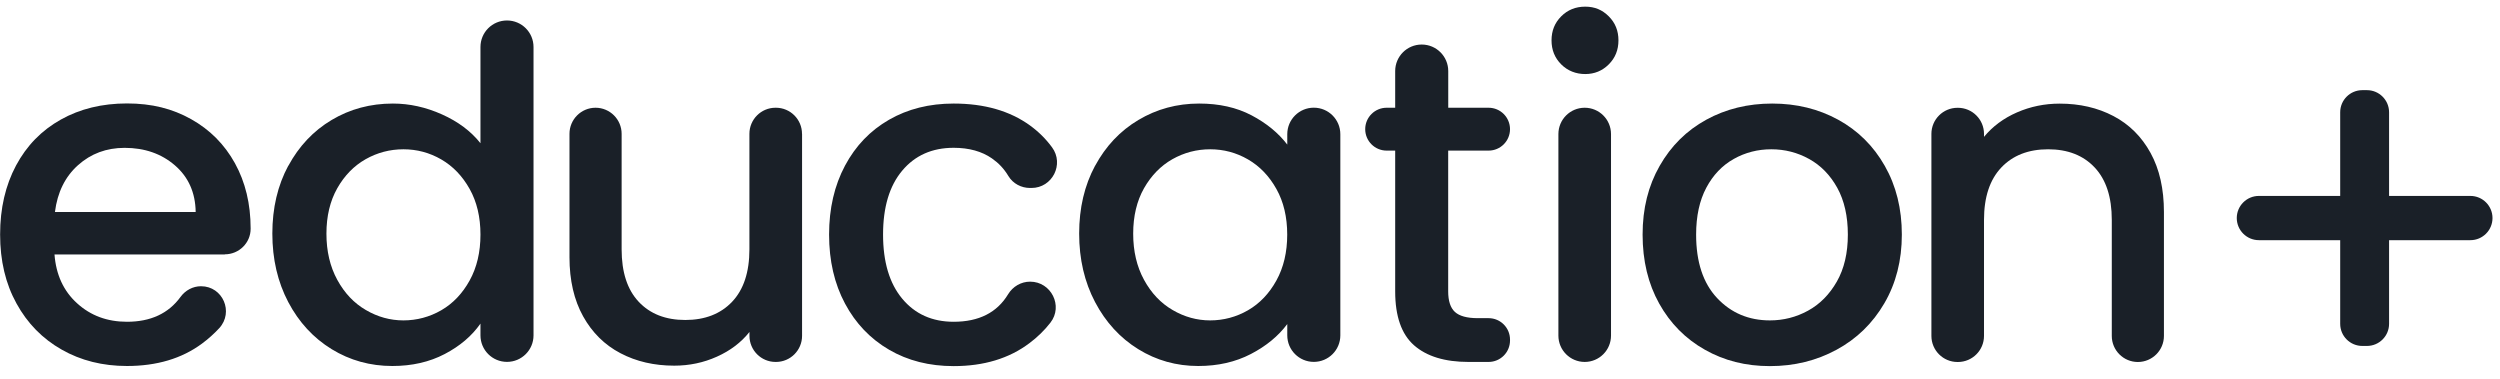
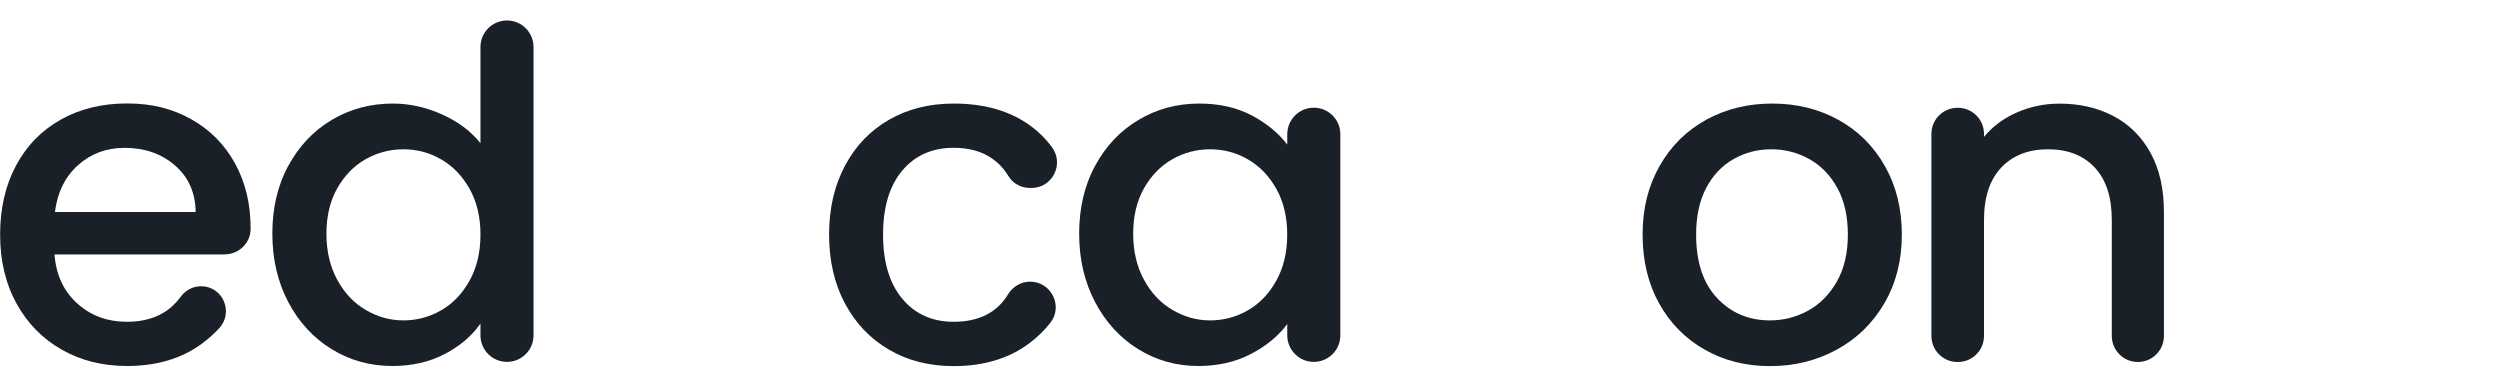
<svg xmlns="http://www.w3.org/2000/svg" width="178" height="27" viewBox="0 0 178 27" fill="none">
  <path d="M16.005 18.116H3.88C3.99 19.56 4.524 20.723 5.491 21.596C6.454 22.473 7.637 22.91 9.041 22.91C10.726 22.91 11.999 22.318 12.855 21.139C13.198 20.67 13.733 20.38 14.312 20.38C15.866 20.38 16.662 22.224 15.609 23.367C15.242 23.762 14.834 24.13 14.377 24.468C12.941 25.529 11.162 26.059 9.041 26.059C7.311 26.059 5.76 25.672 4.394 24.893C3.023 24.117 1.95 23.02 1.175 21.608C0.395 20.197 0.008 18.561 0.008 16.696C0.008 14.832 0.387 13.2 1.142 11.784C1.897 10.372 2.958 9.283 4.328 8.516C5.695 7.749 7.27 7.365 9.041 7.365C10.811 7.365 12.272 7.737 13.606 8.483C14.94 9.23 15.981 10.274 16.727 11.621C17.47 12.967 17.845 14.517 17.845 16.268C17.845 16.276 17.845 16.28 17.845 16.288C17.845 17.296 17.017 18.108 16.009 18.108L16.005 18.116ZM13.932 15.093C13.912 13.714 13.418 12.608 12.456 11.776C11.493 10.943 10.297 10.527 8.873 10.527C7.58 10.527 6.474 10.939 5.556 11.759C4.638 12.579 4.088 13.693 3.912 15.093H13.932Z" fill="#1A2028" />
  <path d="M20.529 11.808C21.284 10.409 22.312 9.316 23.617 8.54C24.919 7.765 26.371 7.373 27.971 7.373C29.154 7.373 30.321 7.631 31.467 8.145C32.618 8.659 33.532 9.344 34.209 10.197V3.347C34.209 2.302 35.053 1.458 36.098 1.458C37.142 1.458 37.987 2.302 37.987 3.347V23.877C37.987 24.921 37.142 25.766 36.098 25.766C35.053 25.766 34.209 24.921 34.209 23.877V23.04C33.597 23.918 32.748 24.64 31.663 25.207C30.578 25.774 29.337 26.059 27.934 26.059C26.359 26.059 24.919 25.66 23.613 24.86C22.312 24.06 21.28 22.942 20.525 21.51C19.77 20.074 19.391 18.45 19.391 16.631C19.391 14.811 19.77 13.204 20.525 11.8L20.529 11.808ZM33.438 13.453C32.924 12.535 32.251 11.833 31.418 11.351C30.586 10.87 29.688 10.629 28.725 10.629C27.763 10.629 26.865 10.866 26.033 11.335C25.2 11.808 24.527 12.498 24.013 13.404C23.499 14.313 23.242 15.39 23.242 16.639C23.242 17.887 23.499 18.981 24.013 19.923C24.527 20.866 25.204 21.584 26.049 22.073C26.894 22.567 27.783 22.812 28.725 22.812C29.668 22.812 30.586 22.571 31.418 22.09C32.251 21.608 32.924 20.902 33.438 19.972C33.952 19.042 34.209 17.953 34.209 16.704C34.209 15.456 33.952 14.37 33.438 13.453Z" fill="#1A2028" />
-   <path d="M57.107 9.528V23.913C57.107 24.937 56.275 25.77 55.251 25.77H55.218C54.194 25.77 53.362 24.937 53.362 23.913V23.636C52.77 24.383 51.999 24.966 51.044 25.394C50.094 25.823 49.078 26.035 48.005 26.035C46.581 26.035 45.304 25.741 44.178 25.149C43.048 24.558 42.163 23.681 41.518 22.522C40.873 21.363 40.547 19.96 40.547 18.316V9.528C40.547 8.504 41.379 7.671 42.403 7.671C43.427 7.671 44.26 8.504 44.26 9.528V17.757C44.26 19.377 44.663 20.621 45.475 21.486C46.287 22.351 47.393 22.783 48.792 22.783C50.192 22.783 51.306 22.351 52.126 21.486C52.946 20.621 53.358 19.377 53.358 17.757V9.528C53.358 8.504 54.19 7.671 55.214 7.671H55.247C56.271 7.671 57.103 8.504 57.103 9.528H57.107Z" fill="#1A2028" />
  <path d="M60.166 11.792C60.92 10.38 61.965 9.291 63.303 8.524C64.637 7.757 66.171 7.373 67.901 7.373C70.092 7.373 71.903 7.896 73.335 8.932C73.943 9.373 74.466 9.891 74.906 10.491C75.787 11.69 74.927 13.383 73.441 13.383H73.335C72.715 13.383 72.124 13.073 71.801 12.539C71.479 12.004 71.104 11.612 70.626 11.278C69.904 10.776 68.994 10.523 67.901 10.523C66.367 10.523 65.147 11.066 64.237 12.151C63.327 13.236 62.874 14.75 62.874 16.7C62.874 18.65 63.327 20.172 64.237 21.265C65.147 22.359 66.367 22.91 67.901 22.91C69.696 22.91 70.989 22.257 71.777 20.951C72.111 20.401 72.699 20.054 73.344 20.054C74.845 20.054 75.714 21.788 74.792 22.971C74.364 23.522 73.862 24.011 73.286 24.44C71.842 25.525 70.047 26.067 67.901 26.067C66.171 26.067 64.637 25.68 63.303 24.901C61.969 24.125 60.92 23.028 60.166 21.616C59.411 20.205 59.031 18.569 59.031 16.704C59.031 14.84 59.411 13.208 60.166 11.792Z" fill="#1A2028" />
  <path d="M77.97 11.808C78.725 10.409 79.753 9.315 81.059 8.54C82.36 7.765 83.8 7.373 85.379 7.373C86.803 7.373 88.043 7.651 89.108 8.21C90.169 8.769 91.018 9.462 91.654 10.295V9.556C91.654 8.512 92.499 7.667 93.543 7.667C94.588 7.667 95.432 8.512 95.432 9.556V23.877C95.432 24.921 94.588 25.766 93.543 25.766C92.499 25.766 91.654 24.921 91.654 23.877V23.073C91.018 23.926 90.153 24.64 89.059 25.207C87.966 25.774 86.718 26.059 85.314 26.059C83.76 26.059 82.336 25.66 81.042 24.86C79.749 24.06 78.725 22.942 77.97 21.51C77.215 20.074 76.836 18.45 76.836 16.631C76.836 14.811 77.215 13.204 77.97 11.8V11.808ZM90.879 13.453C90.365 12.534 89.692 11.833 88.859 11.351C88.027 10.87 87.129 10.629 86.167 10.629C85.204 10.629 84.306 10.866 83.474 11.335C82.642 11.808 81.969 12.498 81.454 13.403C80.94 14.313 80.683 15.39 80.683 16.639C80.683 17.887 80.94 18.981 81.454 19.923C81.969 20.866 82.646 21.584 83.49 22.073C84.335 22.567 85.224 22.812 86.167 22.812C87.109 22.812 88.027 22.571 88.859 22.09C89.692 21.608 90.365 20.902 90.879 19.972C91.393 19.042 91.65 17.953 91.65 16.704C91.65 15.456 91.393 14.37 90.879 13.453Z" fill="#1A2028" />
-   <path d="M103.111 10.727V20.747C103.111 21.425 103.27 21.914 103.588 22.208C103.906 22.502 104.449 22.653 105.216 22.653H105.987C106.832 22.653 107.513 23.338 107.513 24.178V24.244C107.513 25.088 106.828 25.77 105.987 25.77H104.559C102.874 25.77 101.581 25.374 100.683 24.587C99.786 23.799 99.337 22.518 99.337 20.743V10.723H98.729C97.885 10.723 97.203 10.038 97.203 9.197C97.203 8.353 97.889 7.671 98.729 7.671H99.337V5.06C99.337 4.016 100.181 3.171 101.226 3.171C102.27 3.171 103.115 4.016 103.115 5.06V7.671H105.987C106.832 7.671 107.513 8.357 107.513 9.197C107.513 10.042 106.828 10.723 105.987 10.723H103.115L103.111 10.727Z" fill="#1A2028" />
-   <path d="M111.158 4.583C110.697 4.122 110.469 3.555 110.469 2.873C110.469 2.192 110.697 1.625 111.158 1.164C111.619 0.703 112.186 0.474 112.868 0.474C113.549 0.474 114.084 0.703 114.545 1.164C115.006 1.625 115.234 2.192 115.234 2.873C115.234 3.555 115.006 4.122 114.545 4.583C114.084 5.044 113.525 5.272 112.868 5.272C112.211 5.272 111.619 5.044 111.158 4.583ZM114.704 9.544V23.897C114.704 24.929 113.867 25.77 112.831 25.77C111.799 25.77 110.958 24.933 110.958 23.897V9.544C110.958 8.512 111.795 7.671 112.831 7.671C113.863 7.671 114.704 8.508 114.704 9.544Z" fill="#1A2028" />
  <path d="M121.388 24.901C120.009 24.125 118.924 23.028 118.136 21.616C117.349 20.205 116.953 18.569 116.953 16.704C116.953 14.84 117.357 13.232 118.169 11.808C118.981 10.384 120.086 9.291 121.486 8.524C122.885 7.757 124.452 7.373 126.182 7.373C127.912 7.373 129.478 7.757 130.878 8.524C132.277 9.291 133.387 10.384 134.195 11.808C135.007 13.232 135.411 14.864 135.411 16.704C135.411 18.544 134.994 20.176 134.162 21.6C133.33 23.024 132.196 24.125 130.764 24.901C129.327 25.68 127.749 26.067 126.019 26.067C124.289 26.067 122.767 25.68 121.388 24.901ZM128.728 22.122C129.572 21.661 130.254 20.972 130.78 20.054C131.306 19.136 131.567 18.018 131.567 16.704C131.567 15.39 131.314 14.281 130.813 13.371C130.307 12.461 129.642 11.78 128.809 11.319C127.977 10.858 127.079 10.629 126.117 10.629C125.154 10.629 124.26 10.858 123.44 11.319C122.62 11.78 121.967 12.465 121.486 13.371C121.004 14.281 120.764 15.39 120.764 16.704C120.764 18.654 121.261 20.16 122.257 21.221C123.252 22.281 124.509 22.812 126.019 22.812C126.982 22.812 127.887 22.583 128.728 22.122Z" fill="#1A2028" />
  <path d="M150.477 8.263C151.604 8.854 152.485 9.732 153.121 10.89C153.758 12.053 154.072 13.453 154.072 15.097V23.918C154.072 24.942 153.24 25.774 152.215 25.774C151.191 25.774 150.359 24.942 150.359 23.918V15.656C150.359 14.036 149.955 12.792 149.143 11.927C148.331 11.062 147.226 10.629 145.826 10.629C144.427 10.629 143.313 11.062 142.493 11.927C141.673 12.792 141.261 14.036 141.261 15.656V23.918C141.261 24.942 140.429 25.774 139.405 25.774H139.372C138.348 25.774 137.516 24.942 137.516 23.918V9.532C137.516 8.508 138.348 7.675 139.372 7.675H139.405C140.429 7.675 141.261 8.508 141.261 9.532V9.744C141.873 9.001 142.656 8.418 143.611 8.002C144.566 7.586 145.577 7.378 146.651 7.378C148.074 7.378 149.347 7.671 150.477 8.263Z" fill="#1A2028" />
-   <path d="M175.892 17.1H170.102V23.057C170.102 23.926 169.396 24.631 168.527 24.631H168.197C167.328 24.631 166.622 23.926 166.622 23.057V17.1H160.833C159.964 17.1 159.258 16.394 159.258 15.525C159.258 14.656 159.964 13.95 160.833 13.95H166.622V7.994C166.622 7.125 167.328 6.419 168.197 6.419H168.527C169.396 6.419 170.102 7.125 170.102 7.994V13.95H175.892C176.761 13.95 177.466 14.656 177.466 15.525C177.466 16.394 176.761 17.1 175.892 17.1Z" fill="#1A2028" />
</svg>